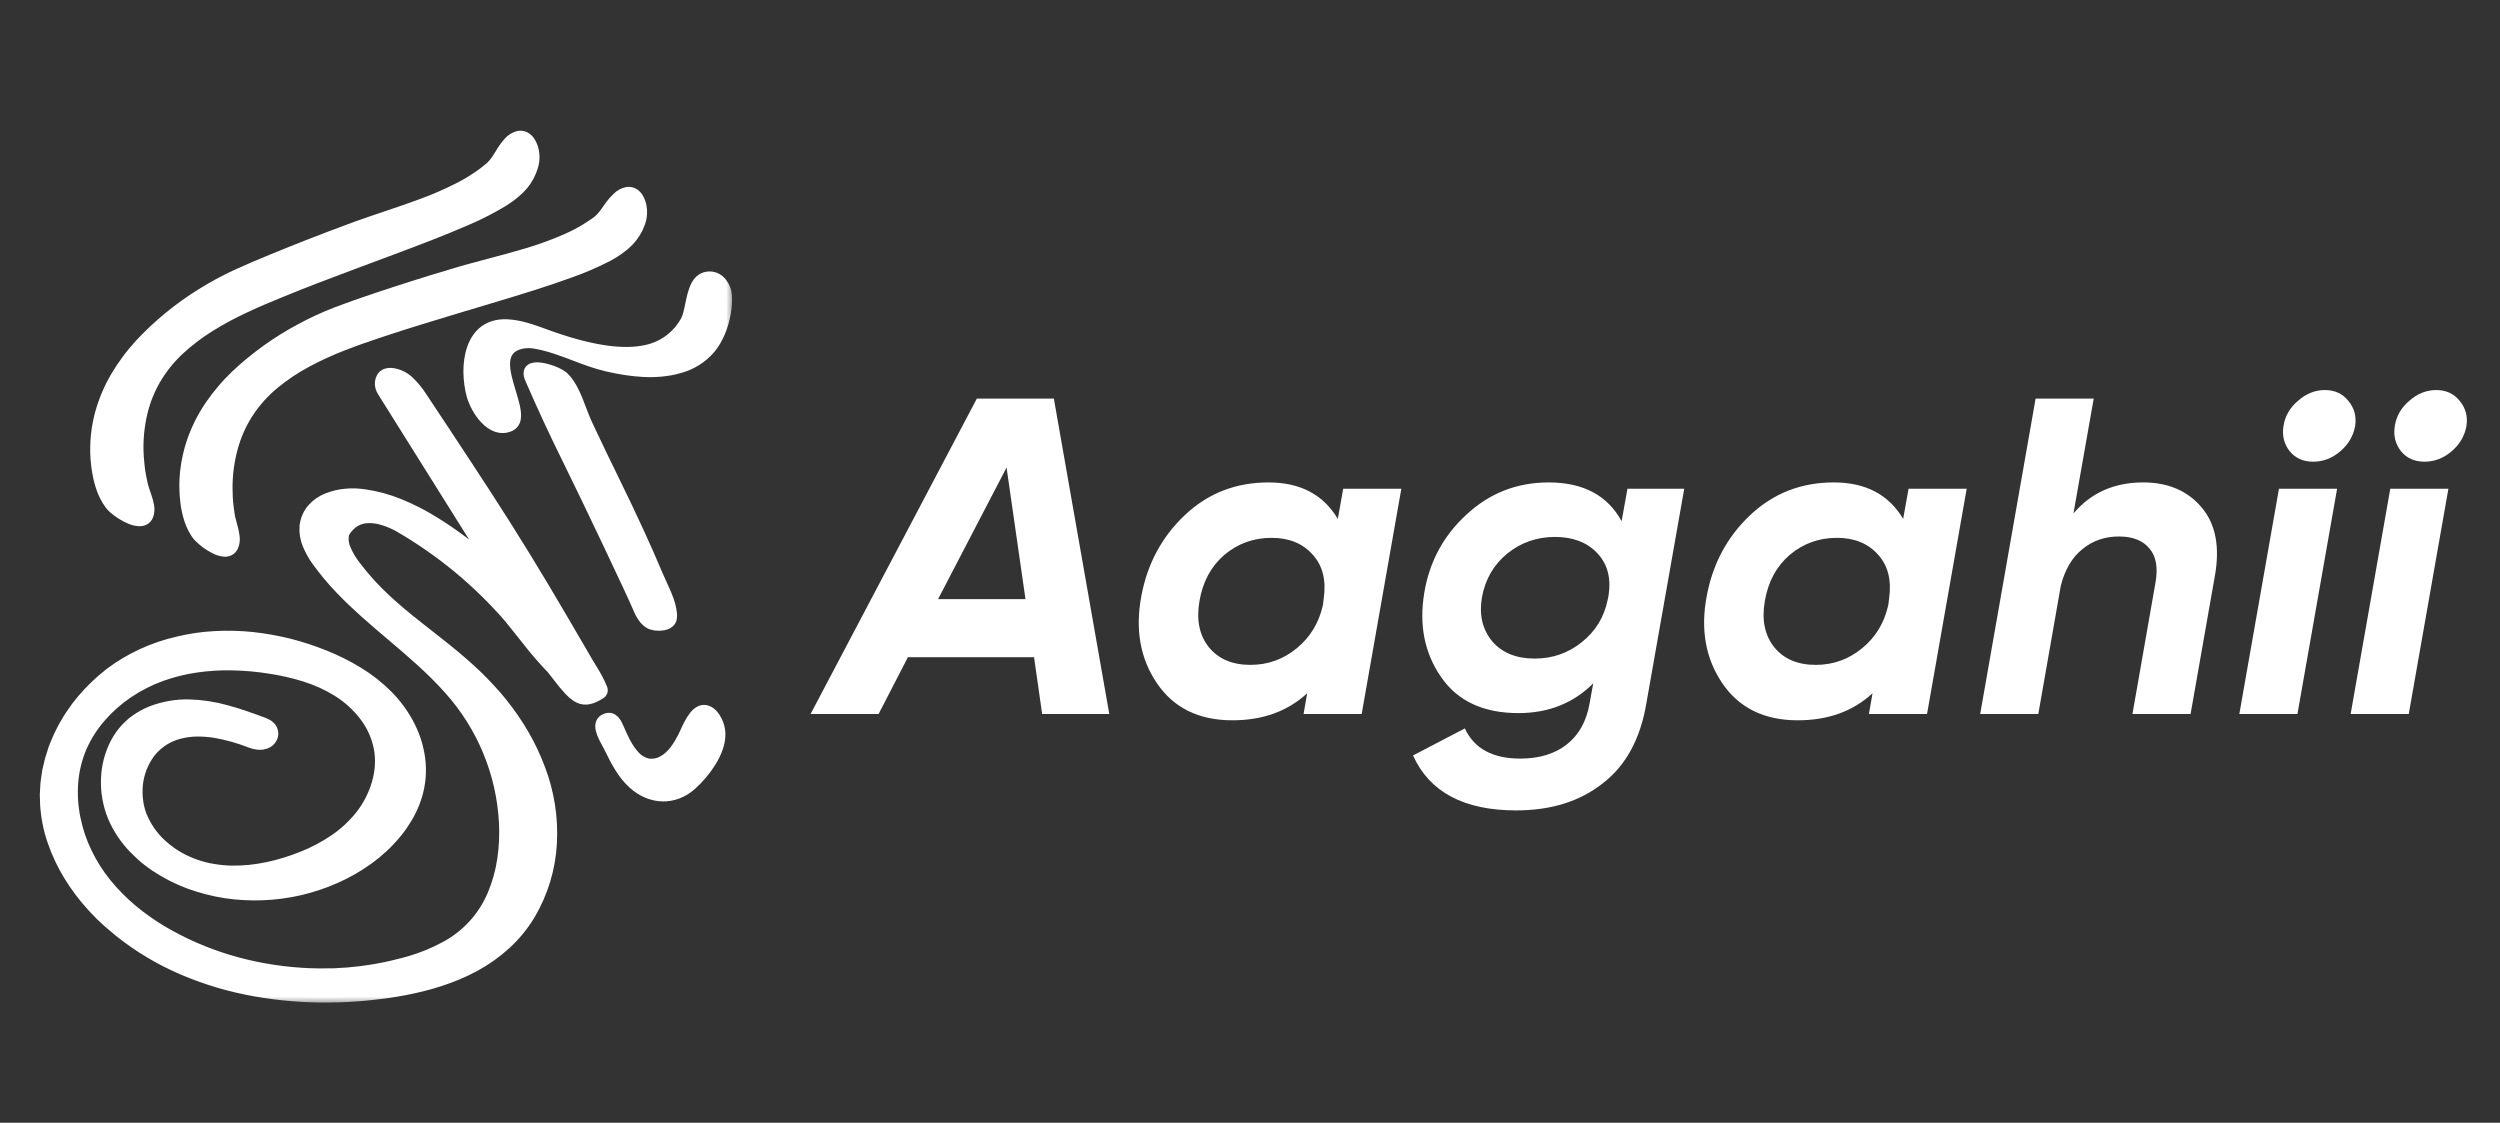
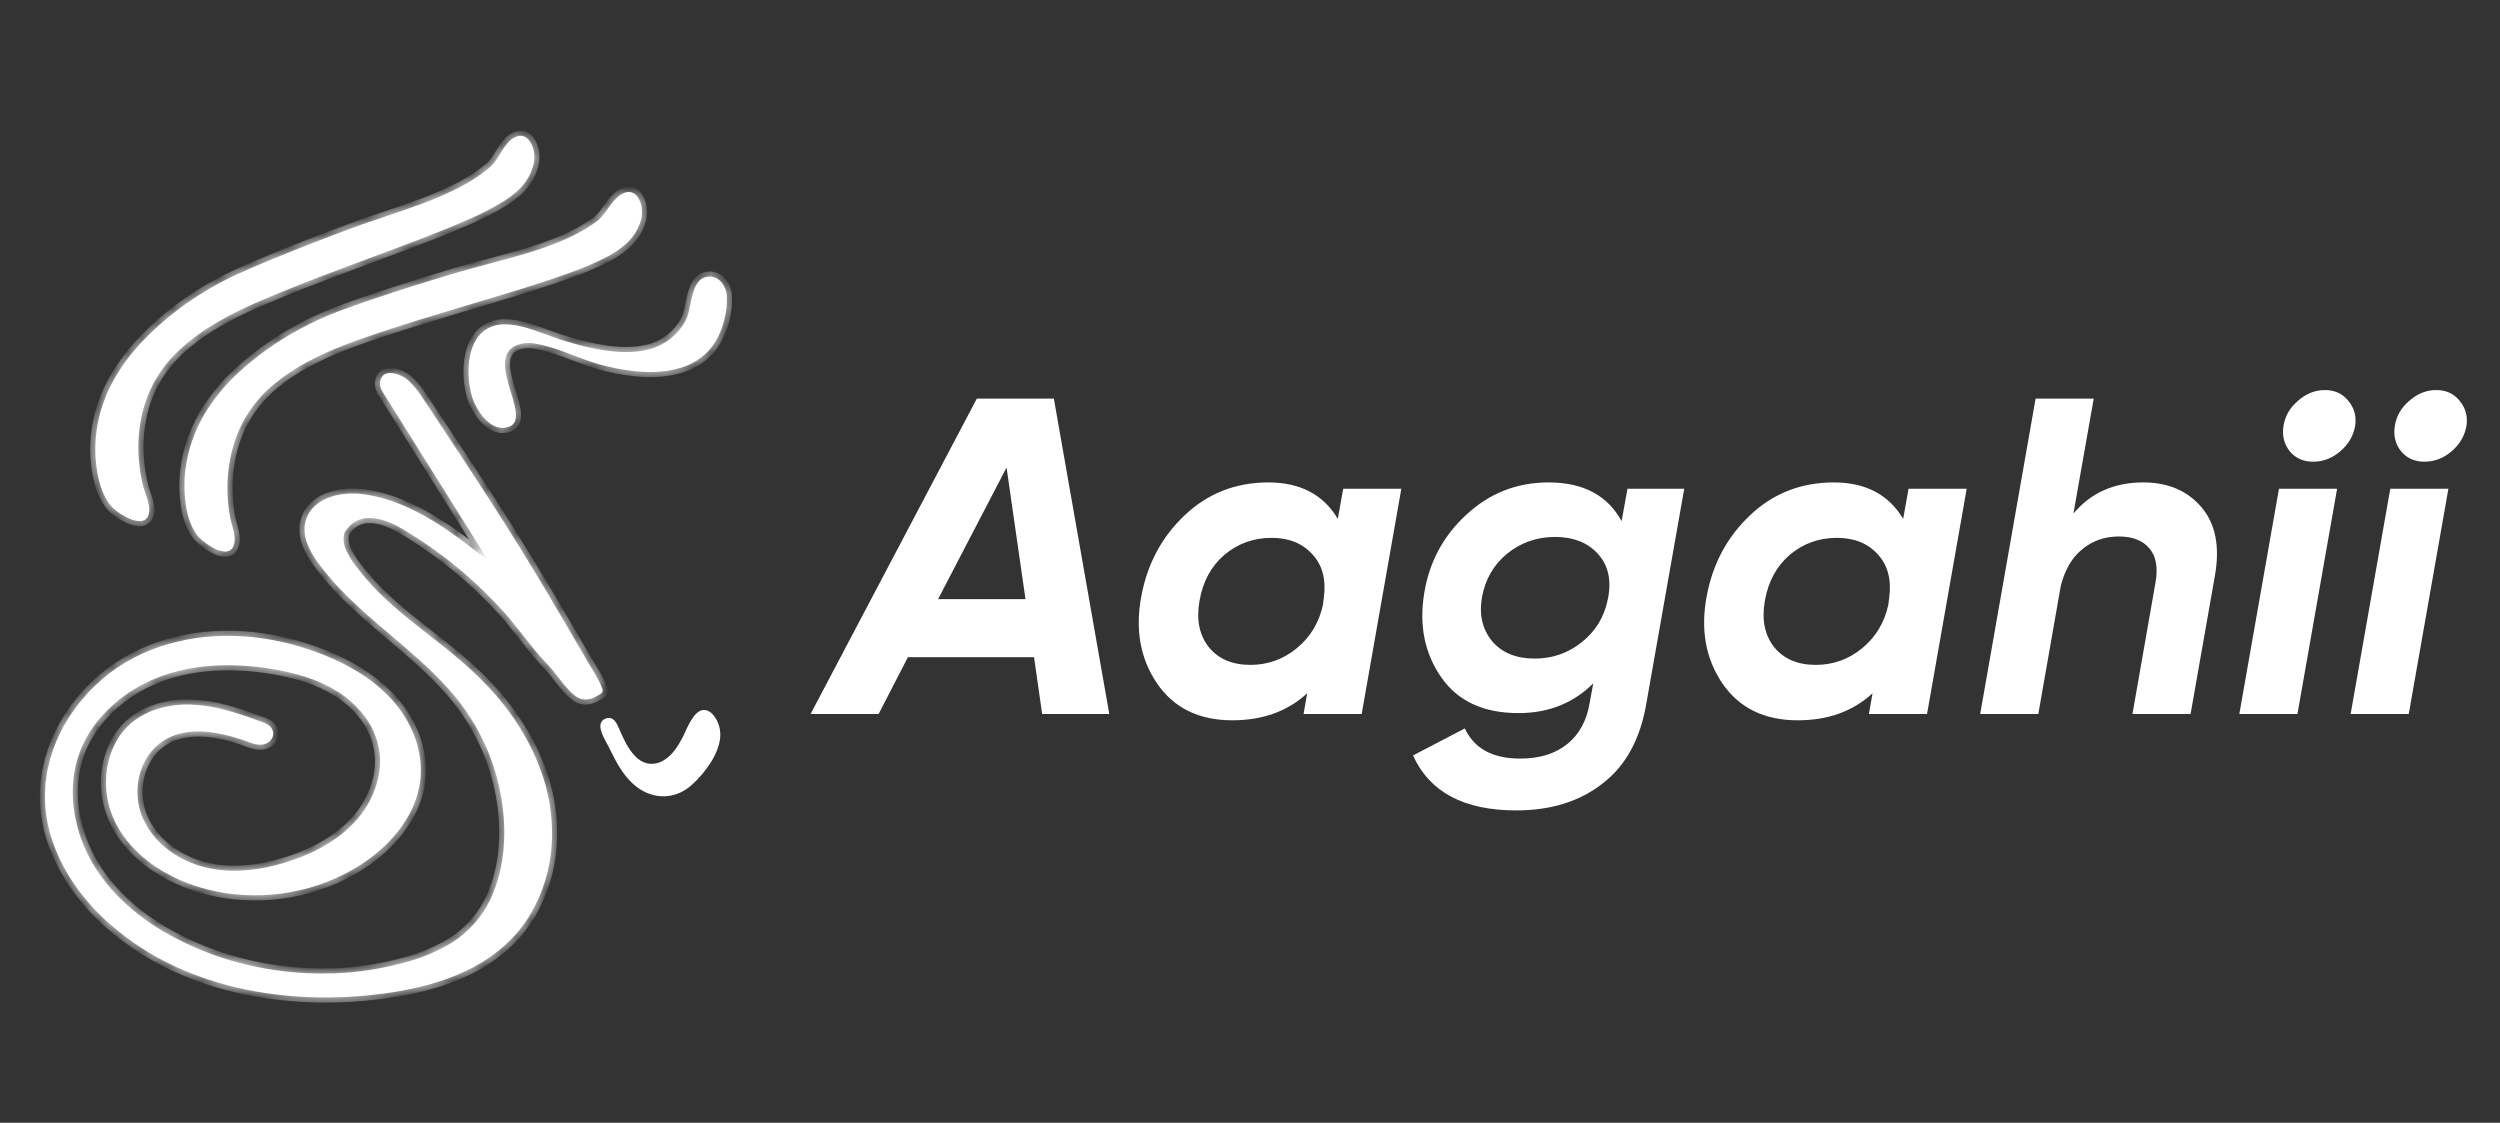
<svg xmlns="http://www.w3.org/2000/svg" width="167" height="75" viewBox="0 0 167 75" fill="none">
  <rect x="0" y="0" width="167" height="75" fill="#333333" stroke="none" />
  <path d="M74.1 47.695H69.616L69.074 43.903H60.647L58.691 47.695H54.147L65.252 26.628H70.398L74.1 47.695ZM67.238 31.233L62.664 40.02H68.502L67.238 31.233ZM89.365 34.663L89.726 32.647H93.609L90.96 47.695H87.078L87.319 46.31C86.014 47.514 84.349 48.116 82.323 48.116C80.076 48.116 78.39 47.283 77.267 45.618C76.163 43.973 75.822 42.037 76.243 39.81C76.645 37.663 77.608 35.867 79.133 34.423C80.678 32.958 82.543 32.226 84.73 32.226C86.857 32.226 88.402 33.038 89.365 34.663ZM83.527 44.414C84.69 44.414 85.724 44.043 86.626 43.301C87.529 42.559 88.111 41.596 88.372 40.412L88.432 39.93C88.593 38.726 88.342 37.763 87.68 37.041C87.018 36.299 86.105 35.928 84.941 35.928C83.737 35.928 82.684 36.309 81.781 37.071C80.898 37.834 80.347 38.857 80.126 40.141C79.905 41.405 80.116 42.438 80.758 43.241C81.4 44.023 82.323 44.414 83.527 44.414ZM108.324 34.814L108.715 32.647H112.507L109.979 46.972C109.578 49.36 108.605 51.146 107.06 52.33C105.535 53.533 103.609 54.135 101.281 54.135C97.79 54.135 95.493 52.911 94.39 50.464L97.851 48.658C98.473 50.002 99.707 50.674 101.552 50.674C102.836 50.674 103.88 50.353 104.682 49.711C105.485 49.069 105.986 48.156 106.187 46.972L106.428 45.648C105.104 46.972 103.438 47.635 101.432 47.635C99.105 47.635 97.389 46.842 96.286 45.257C95.162 43.652 94.781 41.766 95.142 39.599C95.483 37.533 96.416 35.797 97.941 34.393C99.486 32.948 101.322 32.226 103.448 32.226C105.756 32.226 107.381 33.089 108.324 34.814ZM102.515 43.993C103.699 43.993 104.742 43.632 105.645 42.91C106.568 42.187 107.15 41.244 107.391 40.081L107.451 39.78C107.632 38.616 107.381 37.673 106.699 36.951C106.016 36.228 105.074 35.867 103.87 35.867C102.666 35.867 101.602 36.239 100.68 36.981C99.777 37.723 99.215 38.696 98.994 39.9C98.794 41.064 99.024 42.047 99.686 42.849C100.349 43.612 101.292 43.993 102.515 43.993ZM127.131 34.663L127.492 32.647H131.375L128.726 47.695H124.844L125.085 46.31C123.781 47.514 122.115 48.116 120.089 48.116C117.842 48.116 116.157 47.283 115.033 45.618C113.929 43.973 113.588 42.037 114.01 39.81C114.411 37.663 115.374 35.867 116.899 34.423C118.444 32.958 120.31 32.226 122.497 32.226C124.623 32.226 126.168 33.038 127.131 34.663ZM121.293 44.414C122.457 44.414 123.49 44.043 124.393 43.301C125.296 42.559 125.877 41.596 126.138 40.412L126.198 39.93C126.359 38.726 126.108 37.763 125.446 37.041C124.784 36.299 123.871 35.928 122.707 35.928C121.503 35.928 120.45 36.309 119.547 37.071C118.664 37.834 118.113 38.857 117.892 40.141C117.671 41.405 117.882 42.438 118.524 43.241C119.166 44.023 120.089 44.414 121.293 44.414ZM143.171 32.226C144.836 32.226 146.14 32.788 147.083 33.911C148.006 35.015 148.297 36.529 147.956 38.456L146.331 47.695H142.448L143.983 38.937C144.164 37.934 144.034 37.172 143.592 36.65C143.151 36.108 142.469 35.837 141.546 35.837C140.603 35.837 139.79 36.118 139.108 36.68C138.426 37.222 137.944 38.034 137.663 39.118L136.159 47.695H132.276L135.978 26.628H139.86L138.506 34.302C139.67 32.918 141.225 32.226 143.171 32.226ZM152.536 28.464C152.637 27.802 152.958 27.24 153.499 26.779C154.041 26.297 154.643 26.056 155.305 26.056C155.967 26.056 156.489 26.297 156.87 26.779C157.271 27.26 157.422 27.822 157.322 28.464C157.201 29.126 156.87 29.688 156.328 30.149C155.787 30.611 155.185 30.841 154.523 30.841C153.861 30.841 153.339 30.611 152.958 30.149C152.576 29.668 152.436 29.106 152.536 28.464ZM153.469 47.695H149.587L152.235 32.647H156.118L153.469 47.695ZM159.972 28.464C160.072 27.802 160.393 27.24 160.935 26.779C161.477 26.297 162.079 26.056 162.741 26.056C163.403 26.056 163.925 26.297 164.306 26.779C164.707 27.26 164.858 27.822 164.757 28.464C164.637 29.126 164.306 29.688 163.764 30.149C163.222 30.611 162.62 30.841 161.958 30.841C161.296 30.841 160.775 30.611 160.393 30.149C160.012 29.668 159.872 29.106 159.972 28.464ZM160.905 47.695H157.023L159.671 32.647H163.553L160.905 47.695Z" fill="white" />
  <mask id="path-2-outside-1_738_106" maskUnits="userSpaceOnUse" x="2" y="8.07" width="47" height="59" fill="black">
-     <rect fill="white" x="2" y="8.07" width="47" height="59" />
    <path d="M26.26 16.657C24.596 17.274 22.936 17.897 21.282 18.525C20.456 18.842 19.632 19.168 18.812 19.503C17.991 19.837 17.176 20.178 16.381 20.554C15.579 20.923 14.8 21.34 14.05 21.805C13.301 22.265 12.601 22.799 11.958 23.399C11.316 23.998 10.77 24.691 10.337 25.455C9.908 26.224 9.603 27.056 9.436 27.921C9.264 28.787 9.207 29.672 9.267 30.553C9.278 30.718 9.295 30.883 9.312 31.048C9.318 31.103 9.324 31.158 9.329 31.213C9.351 31.433 9.392 31.651 9.432 31.867L9.498 32.193C9.503 32.216 9.508 32.24 9.513 32.264C9.53 32.349 9.548 32.433 9.572 32.514C9.612 32.655 9.66 32.794 9.708 32.932C9.733 33.003 9.757 33.074 9.781 33.145C9.857 33.356 9.915 33.572 9.955 33.791C9.999 34.014 9.979 34.245 9.898 34.457C9.853 34.564 9.777 34.654 9.68 34.718C9.582 34.777 9.469 34.809 9.355 34.81C9.13 34.808 8.907 34.76 8.702 34.669C8.29 34.496 7.91 34.256 7.576 33.961C7.491 33.886 7.413 33.804 7.345 33.714C7.278 33.626 7.215 33.533 7.156 33.438C7.04 33.248 6.94 33.05 6.856 32.843C6.692 32.431 6.573 32.001 6.503 31.562L6.449 31.233C6.438 31.163 6.431 31.092 6.424 31.021C6.42 30.982 6.416 30.942 6.412 30.903C6.385 30.702 6.378 30.5 6.371 30.298L6.369 30.238C6.348 29.349 6.456 28.462 6.688 27.604C6.927 26.743 7.277 25.917 7.73 25.147C7.956 24.762 8.203 24.391 8.471 24.035C8.735 23.676 9.023 23.334 9.321 23.002C10.536 21.698 11.92 20.561 13.434 19.621C14.188 19.148 14.972 18.722 15.78 18.348C16.59 17.977 17.401 17.634 18.227 17.296C19.869 16.621 21.524 15.975 23.19 15.358C24.056 15.027 24.936 14.731 25.814 14.436C26.619 14.166 27.422 13.896 28.213 13.599C29.041 13.294 29.85 12.942 30.636 12.543C30.767 12.48 30.893 12.408 31.02 12.336C31.085 12.3 31.149 12.263 31.215 12.227C31.345 12.156 31.469 12.076 31.593 11.996C31.654 11.957 31.714 11.918 31.776 11.88C31.943 11.776 32.1 11.659 32.258 11.541L32.312 11.501L32.566 11.298L32.695 11.196C32.735 11.162 32.772 11.127 32.81 11.091C33.048 10.861 33.226 10.57 33.411 10.267C33.458 10.191 33.505 10.114 33.554 10.037C33.677 9.839 33.819 9.654 33.977 9.483C34.147 9.293 34.368 9.155 34.614 9.086C34.758 9.055 34.909 9.07 35.044 9.129C35.169 9.19 35.278 9.28 35.362 9.391C35.508 9.593 35.608 9.824 35.654 10.069C35.703 10.307 35.711 10.551 35.679 10.792C35.67 10.852 35.658 10.913 35.643 10.972L35.598 11.141C35.563 11.257 35.525 11.362 35.482 11.471C35.302 11.907 35.034 12.301 34.695 12.629C34.365 12.946 34.002 13.226 33.611 13.465C32.844 13.929 32.045 14.339 31.22 14.692C29.586 15.406 27.924 16.035 26.26 16.657Z" />
    <path d="M12.332 32.86L12.331 32.819C12.33 32.797 12.329 32.774 12.328 32.751C12.324 32.676 12.322 32.602 12.322 32.527C12.322 32.442 12.322 32.357 12.323 32.273C12.327 32.075 12.337 31.878 12.355 31.681C12.362 31.599 12.371 31.517 12.38 31.436C12.456 30.773 12.603 30.12 12.819 29.488C13.111 28.645 13.513 27.844 14.013 27.105C14.263 26.736 14.534 26.381 14.823 26.043C15.111 25.696 15.42 25.38 15.738 25.068C17.036 23.846 18.49 22.801 20.063 21.962C20.846 21.538 21.655 21.165 22.486 20.844C23.317 20.527 24.157 20.237 24.998 19.952C26.681 19.386 28.373 18.849 30.076 18.343C30.963 18.069 31.861 17.831 32.757 17.593C33.576 17.376 34.395 17.159 35.203 16.915C36.05 16.664 36.882 16.364 37.694 16.016C37.825 15.963 37.953 15.901 38.081 15.839C38.151 15.806 38.221 15.772 38.291 15.74C38.427 15.677 38.558 15.604 38.689 15.532C38.749 15.498 38.809 15.465 38.87 15.433C39.061 15.331 39.246 15.209 39.429 15.085L39.699 14.908L39.833 14.815C39.865 14.791 39.895 14.766 39.926 14.741L39.955 14.719C40.207 14.504 40.403 14.226 40.607 13.936C40.658 13.863 40.711 13.788 40.765 13.714C40.902 13.524 41.057 13.349 41.228 13.189C41.409 13.007 41.639 12.882 41.89 12.829C42.036 12.807 42.185 12.832 42.316 12.9C42.437 12.969 42.54 13.065 42.616 13.182C42.749 13.392 42.834 13.63 42.864 13.877C42.898 14.117 42.89 14.361 42.842 14.599C42.83 14.66 42.814 14.719 42.794 14.777L42.738 14.942C42.696 15.051 42.652 15.158 42.601 15.265C42.391 15.686 42.097 16.06 41.737 16.364C41.387 16.658 41.006 16.914 40.602 17.128C39.805 17.54 38.981 17.897 38.135 18.196C36.457 18.807 34.759 19.326 33.058 19.837C31.36 20.343 29.662 20.856 27.964 21.376C27.115 21.638 26.272 21.908 25.435 22.187C24.594 22.466 23.759 22.754 22.936 23.077C22.114 23.393 21.313 23.759 20.535 24.173C19.758 24.584 19.024 25.072 18.344 25.63C17.665 26.185 17.074 26.841 16.593 27.575C16.115 28.314 15.757 29.125 15.533 29.977C15.305 30.83 15.191 31.709 15.193 32.592C15.193 32.744 15.199 32.897 15.205 33.049C15.208 33.117 15.21 33.186 15.212 33.254C15.219 33.474 15.246 33.695 15.273 33.915L15.321 34.265L15.325 34.3C15.338 34.391 15.35 34.481 15.37 34.571C15.396 34.692 15.43 34.812 15.463 34.934C15.489 35.026 15.515 35.12 15.538 35.213C15.599 35.427 15.643 35.647 15.669 35.868C15.699 36.094 15.664 36.323 15.568 36.529C15.517 36.632 15.436 36.718 15.336 36.775C15.234 36.828 15.12 36.852 15.005 36.846C14.781 36.829 14.562 36.766 14.363 36.662C13.963 36.463 13.6 36.2 13.286 35.882C13.207 35.803 13.136 35.716 13.076 35.622C13.015 35.529 12.961 35.432 12.906 35.335C12.803 35.137 12.716 34.932 12.645 34.721C12.508 34.3 12.418 33.866 12.377 33.425L12.344 33.094C12.337 33.013 12.335 32.937 12.332 32.86Z" />
    <path d="M39.236 28.339C39.868 29.686 40.513 31.028 41.17 32.364C42.177 34.423 43.204 36.633 43.921 38.36C43.992 38.531 44.082 38.725 44.178 38.931C44.519 39.668 44.939 40.574 44.88 41.263C44.828 41.873 43.793 41.883 43.393 41.664C43.037 41.468 42.783 41.054 42.538 40.442C42.284 39.813 39.253 33.409 37.833 30.542C36.979 28.818 36.178 27.078 35.411 25.315C34.813 23.943 37.207 24.731 37.67 25.185C38.213 25.716 38.535 26.565 38.837 27.361C38.968 27.707 39.096 28.043 39.236 28.339Z" />
    <path d="M48.477 20.924C48.547 20.532 48.572 20.134 48.551 19.736C48.518 19.139 48.076 18.483 47.426 18.473C46.503 18.459 46.297 19.455 46.11 20.355C46.023 20.776 45.94 21.176 45.79 21.442C45.308 22.322 44.504 22.982 43.547 23.282C41.986 23.766 39.788 23.505 36.855 22.48C36.699 22.425 36.541 22.367 36.382 22.309L36.382 22.309C35.57 22.014 34.72 21.704 33.87 21.669C31.291 21.554 30.994 24.517 31.506 26.402C31.767 27.366 32.814 29.012 34.053 28.486C34.166 28.436 34.263 28.357 34.334 28.256C34.405 28.155 34.447 28.037 34.456 27.914C34.513 27.479 34.326 26.86 34.127 26.204C33.713 24.836 33.251 23.308 34.858 22.956C35.185 22.895 35.52 22.901 35.844 22.973C36.711 23.13 37.539 23.445 38.368 23.759C39.087 24.032 39.807 24.306 40.556 24.478C42.126 24.836 43.839 25.051 45.411 24.585C46.211 24.368 46.927 23.914 47.464 23.282C47.981 22.657 48.328 21.787 48.477 20.924Z" />
    <path d="M40.661 49.891L40.741 50.052C41.153 50.889 41.584 51.724 42.29 52.364C43.458 53.423 45.031 53.494 46.209 52.434C46.708 51.984 47.142 51.467 47.499 50.898C47.87 50.301 48.139 49.63 48.116 48.988C48.104 48.693 48.029 48.404 47.895 48.141C47.758 47.865 47.554 47.598 47.286 47.482C46.557 47.169 46.068 48.243 45.763 48.913C45.705 49.039 45.654 49.151 45.61 49.236C45.294 49.839 44.917 50.457 44.307 50.805C43.988 50.996 43.61 51.065 43.243 50.998C42.917 50.917 42.623 50.737 42.401 50.484C41.935 49.989 41.642 49.333 41.374 48.715L41.362 48.688C41.202 48.319 40.98 47.807 40.468 47.997C39.767 48.258 40.246 49.129 40.538 49.66C40.586 49.748 40.629 49.827 40.661 49.891Z" />
    <path fill-rule="evenodd" clip-rule="evenodd" d="M32.568 37.366L25.735 26.462L25.566 26.191C25.5 26.096 25.45 25.991 25.416 25.88C25.381 25.764 25.37 25.643 25.385 25.523C25.4 25.403 25.44 25.288 25.503 25.185C25.575 25.076 25.681 24.994 25.805 24.954C25.921 24.919 26.042 24.906 26.162 24.917C26.61 24.971 27.028 25.172 27.351 25.488C27.663 25.79 27.939 26.127 28.173 26.492L29.582 28.616L29.742 28.859C31.561 31.614 33.382 34.372 35.102 37.183C35.989 38.631 36.861 40.09 37.717 41.561L39.001 43.76C39.138 44.009 39.286 44.252 39.436 44.496C39.731 44.978 40.029 45.462 40.237 46C40.265 46.071 40.265 46.151 40.237 46.221C40.208 46.289 40.155 46.345 40.089 46.378C40 46.428 39.908 46.477 39.814 46.526C39.621 46.634 39.408 46.702 39.188 46.726C39.071 46.734 38.954 46.723 38.841 46.693C38.73 46.66 38.625 46.613 38.527 46.553C38.345 46.431 38.178 46.29 38.029 46.13C37.746 45.822 37.478 45.498 37.228 45.162C37.201 45.127 37.173 45.09 37.145 45.054C37.048 44.927 36.951 44.8 36.854 44.686C36.832 44.66 36.814 44.641 36.792 44.619C36.782 44.609 36.772 44.598 36.76 44.586L36.652 44.47C36.578 44.395 36.507 44.319 36.435 44.238C35.868 43.625 35.35 42.974 34.846 42.328C34.822 42.297 34.797 42.267 34.773 42.236C34.544 41.945 34.316 41.656 34.083 41.373C33.825 41.06 33.556 40.762 33.272 40.464C32.162 39.276 30.953 38.184 29.658 37.2C29.013 36.718 28.353 36.25 27.659 35.813C27.535 35.733 27.408 35.655 27.283 35.578C27.235 35.549 27.188 35.52 27.141 35.491C26.971 35.386 26.794 35.28 26.624 35.186C26.287 34.999 25.931 34.848 25.561 34.738C25.211 34.629 24.843 34.585 24.477 34.61C24.134 34.636 23.806 34.762 23.534 34.973C23.397 35.082 23.275 35.209 23.17 35.35C23.119 35.411 23.075 35.477 23.037 35.548C23.023 35.581 23.009 35.615 22.994 35.648C22.985 35.669 22.98 35.692 22.975 35.715C22.972 35.729 22.969 35.743 22.965 35.756C22.917 36.093 22.971 36.438 23.123 36.743C23.279 37.095 23.476 37.427 23.709 37.733C23.782 37.829 23.858 37.925 23.933 38.02C23.983 38.083 24.032 38.145 24.081 38.208C24.104 38.236 24.127 38.264 24.149 38.293C24.189 38.343 24.229 38.393 24.27 38.44L24.469 38.671C24.518 38.725 24.565 38.78 24.612 38.835C24.697 38.933 24.781 39.031 24.872 39.123L25.292 39.559C25.332 39.597 25.371 39.635 25.41 39.673C25.661 39.917 25.913 40.161 26.178 40.391C26.96 41.094 27.795 41.746 28.635 42.402C29.093 42.759 29.552 43.118 30.005 43.487C30.648 44.011 31.279 44.556 31.883 45.133C31.941 45.191 31.999 45.249 32.057 45.307C32.295 45.544 32.533 45.781 32.756 46.034C32.791 46.072 32.827 46.111 32.862 46.149C32.969 46.264 33.075 46.379 33.175 46.497L33.201 46.528C33.326 46.676 33.455 46.827 33.576 46.981C34.1 47.636 34.575 48.329 34.998 49.054C35.42 49.782 35.781 50.544 36.076 51.333C36.684 52.916 36.952 54.61 36.862 56.304C36.774 58.007 36.272 59.662 35.4 61.128C34.958 61.859 34.412 62.522 33.779 63.096C33.152 63.668 32.457 64.161 31.711 64.564C30.221 65.368 28.594 65.849 26.958 66.157C26.549 66.234 26.137 66.301 25.724 66.357C25.449 66.394 25.172 66.424 24.896 66.454C24.759 66.469 24.622 66.484 24.485 66.499C24.207 66.531 23.927 66.548 23.647 66.565C23.512 66.573 23.376 66.581 23.241 66.591C22.965 66.611 22.687 66.616 22.41 66.62C22.271 66.623 22.133 66.625 21.994 66.629C20.328 66.647 18.664 66.51 17.024 66.218C15.379 65.928 13.772 65.452 12.235 64.799C10.693 64.144 9.248 63.281 7.941 62.233L7.462 61.827C7.435 61.804 7.408 61.782 7.381 61.759C7.248 61.647 7.115 61.535 6.991 61.411L6.759 61.196L6.538 60.972C6.389 60.825 6.247 60.669 6.106 60.514C5.541 59.893 5.036 59.219 4.598 58.503C4.155 57.784 3.793 57.018 3.517 56.219C3.237 55.417 3.07 54.58 3.019 53.731L3 53.093C3.005 52.953 3.013 52.812 3.022 52.672C3.026 52.6 3.031 52.529 3.035 52.457L3.045 52.298C3.045 52.263 3.051 52.227 3.058 52.192C3.061 52.175 3.064 52.158 3.066 52.141L3.159 51.511L3.304 50.892L3.34 50.738L3.389 50.586L3.579 49.982L3.818 49.395C3.857 49.296 3.901 49.2 3.95 49.106L4.092 48.823C4.111 48.785 4.13 48.747 4.149 48.709C4.177 48.653 4.205 48.596 4.235 48.54L4.397 48.268C4.428 48.218 4.458 48.166 4.488 48.115C4.564 47.984 4.641 47.853 4.731 47.731C4.797 47.641 4.86 47.548 4.924 47.456C4.979 47.374 5.035 47.293 5.093 47.212L5.489 46.719C6.035 46.076 6.645 45.491 7.31 44.972C7.986 44.462 8.714 44.026 9.483 43.671C10.247 43.32 11.046 43.048 11.866 42.861C12.679 42.663 13.509 42.541 14.345 42.497C15.181 42.452 16.02 42.472 16.853 42.557C17.685 42.648 18.511 42.794 19.323 42.996C20.133 43.204 20.927 43.465 21.702 43.776C22.48 44.089 23.231 44.465 23.946 44.902C24.665 45.342 25.328 45.866 25.922 46.463C26.52 47.07 27.019 47.766 27.401 48.528C27.786 49.293 28.022 50.126 28.095 50.98C28.163 51.839 28.041 52.703 27.739 53.51C27.732 53.529 27.725 53.548 27.718 53.567C27.707 53.599 27.697 53.631 27.684 53.662L27.62 53.809C27.605 53.844 27.59 53.879 27.575 53.914C27.547 53.977 27.52 54.04 27.49 54.101C27.474 54.131 27.459 54.161 27.443 54.192C27.362 54.352 27.281 54.512 27.186 54.663C27.105 54.795 27.02 54.924 26.934 55.053C26.903 55.101 26.871 55.15 26.839 55.198C26.796 55.258 26.752 55.317 26.707 55.376C26.687 55.401 26.668 55.427 26.648 55.453L26.552 55.579L26.45 55.701C25.369 57.008 23.948 57.989 22.418 58.669C20.881 59.352 19.228 59.735 17.547 59.797C16.712 59.829 15.875 59.784 15.048 59.661C14.219 59.53 13.405 59.319 12.617 59.029C11.827 58.736 11.075 58.351 10.376 57.882C10.219 57.78 10.07 57.668 9.923 57.557C9.902 57.542 9.882 57.526 9.862 57.511C9.695 57.386 9.532 57.247 9.378 57.101C9.224 56.956 9.072 56.81 8.922 56.659C8.888 56.623 8.855 56.587 8.822 56.55C8.785 56.509 8.747 56.467 8.71 56.428C8.639 56.353 8.571 56.267 8.506 56.183C8.238 55.852 8.002 55.496 7.802 55.121C7.597 54.745 7.434 54.347 7.317 53.935C7.2 53.523 7.126 53.101 7.095 52.674C7.068 52.249 7.083 51.823 7.14 51.401C7.204 50.976 7.314 50.56 7.469 50.159C7.626 49.753 7.837 49.37 8.094 49.02C8.132 48.961 8.178 48.909 8.224 48.858C8.25 48.828 8.276 48.799 8.301 48.768L8.406 48.646C8.427 48.622 8.449 48.601 8.472 48.58C8.489 48.563 8.506 48.547 8.522 48.53C8.535 48.517 8.548 48.505 8.561 48.493C8.626 48.43 8.692 48.367 8.759 48.306C8.841 48.233 8.926 48.17 9.014 48.106C9.364 47.853 9.744 47.646 10.145 47.489C10.944 47.186 11.794 47.041 12.648 47.062C13.49 47.086 14.326 47.215 15.137 47.444C15.948 47.662 16.726 47.942 17.499 48.228C17.605 48.265 17.708 48.309 17.808 48.36C17.93 48.419 18.036 48.505 18.119 48.612C18.212 48.736 18.258 48.888 18.249 49.043C18.239 49.193 18.18 49.335 18.082 49.449C17.992 49.555 17.875 49.635 17.743 49.681C17.622 49.726 17.495 49.749 17.366 49.749C17.135 49.74 16.907 49.691 16.693 49.604C15.939 49.308 15.157 49.089 14.358 48.951C13.963 48.889 13.564 48.858 13.165 48.86C12.769 48.864 12.376 48.915 11.993 49.014C11.231 49.204 10.553 49.639 10.062 50.252C9.582 50.878 9.285 51.626 9.205 52.41C9.166 52.803 9.175 53.199 9.233 53.589C9.24 53.624 9.245 53.659 9.251 53.695C9.26 53.756 9.27 53.818 9.286 53.878L9.358 54.164L9.453 54.442C9.476 54.508 9.504 54.57 9.532 54.633C9.544 54.66 9.557 54.688 9.569 54.715C9.902 55.439 10.394 56.078 11.009 56.584C11.314 56.841 11.643 57.069 11.991 57.265C12.34 57.459 12.706 57.623 13.085 57.754C13.463 57.887 13.852 57.986 14.248 58.048C14.645 58.115 15.046 58.154 15.449 58.164C17.062 58.195 18.676 57.817 20.183 57.217C20.937 56.919 21.655 56.539 22.326 56.085C22.992 55.633 23.585 55.082 24.085 54.452C24.578 53.818 24.947 53.097 25.172 52.327C25.284 51.944 25.354 51.55 25.38 51.152C25.406 50.755 25.382 50.357 25.309 49.967C25.155 49.182 24.82 48.444 24.33 47.812C23.84 47.174 23.24 46.629 22.558 46.202C21.871 45.775 21.131 45.438 20.358 45.199C19.58 44.957 18.784 44.776 17.978 44.657C17.174 44.53 16.361 44.457 15.547 44.44C14.734 44.42 13.921 44.469 13.116 44.586C12.311 44.702 11.52 44.9 10.755 45.176C9.993 45.455 9.267 45.824 8.593 46.275C7.919 46.726 7.307 47.263 6.771 47.871C6.236 48.479 5.796 49.163 5.465 49.902C5.149 50.646 4.954 51.436 4.886 52.241C4.824 53.05 4.874 53.863 5.035 54.657C5.194 55.454 5.454 56.228 5.809 56.959C6.162 57.692 6.599 58.381 7.112 59.012C7.627 59.643 8.2 60.224 8.824 60.748C9.451 61.272 10.117 61.745 10.818 62.164C12.227 62.997 13.733 63.656 15.302 64.126C16.872 64.594 18.49 64.883 20.126 64.986C20.443 65.013 20.761 65.019 21.08 65.025C21.171 65.027 21.262 65.029 21.353 65.032C21.48 65.032 21.608 65.029 21.735 65.027C21.812 65.026 21.889 65.024 21.966 65.023H22.273C22.341 65.023 22.408 65.018 22.476 65.013C22.511 65.011 22.545 65.008 22.58 65.006L23.192 64.97L23.804 64.908C23.833 64.905 23.862 64.902 23.891 64.899C23.964 64.892 24.037 64.885 24.109 64.875L24.413 64.832C24.488 64.821 24.564 64.81 24.64 64.799C24.767 64.781 24.894 64.763 25.02 64.741C25.115 64.723 25.211 64.705 25.306 64.688C25.615 64.631 25.924 64.575 26.223 64.498C26.342 64.467 26.462 64.438 26.582 64.409C26.859 64.34 27.138 64.272 27.411 64.189C28.195 63.959 28.952 63.649 29.672 63.263C31.127 62.507 32.27 61.265 32.903 59.752C33.219 59.001 33.439 58.212 33.556 57.405C33.677 56.597 33.715 55.779 33.672 54.963C33.503 51.664 32.207 48.523 30 46.065C28.827 44.74 27.478 43.596 26.125 42.449C24.965 41.465 23.802 40.479 22.747 39.375C22.173 38.779 21.642 38.144 21.158 37.473C20.914 37.134 20.71 36.768 20.549 36.382C20.383 35.991 20.315 35.565 20.35 35.141L20.373 34.983C20.379 34.947 20.389 34.913 20.398 34.879C20.403 34.862 20.407 34.845 20.412 34.829L20.453 34.675C20.466 34.638 20.482 34.602 20.497 34.567C20.503 34.554 20.509 34.541 20.515 34.528C20.521 34.513 20.527 34.497 20.534 34.482C20.548 34.448 20.562 34.413 20.578 34.381L20.66 34.244C20.715 34.153 20.778 34.066 20.848 33.986C21.128 33.667 21.482 33.421 21.88 33.27C22.269 33.117 22.679 33.021 23.096 32.986C23.304 32.966 23.513 32.96 23.721 32.966C23.743 32.967 23.765 32.968 23.787 32.969C23.869 32.974 23.952 32.978 24.033 32.986L24.342 33.022C25.163 33.14 25.966 33.362 26.733 33.68C27.497 33.995 28.236 34.37 28.94 34.803C29.646 35.232 30.323 35.706 30.982 36.199L31.963 36.952C32.077 37.035 32.2 37.117 32.323 37.2C32.372 37.233 32.421 37.266 32.47 37.299C32.503 37.32 32.536 37.343 32.568 37.366ZM32.891 37.77C32.889 37.767 32.887 37.764 32.885 37.761L32.891 37.77Z" />
  </mask>
  <path d="M26.26 16.657C24.596 17.274 22.936 17.897 21.282 18.525C20.456 18.842 19.632 19.168 18.812 19.503C17.991 19.837 17.176 20.178 16.381 20.554C15.579 20.923 14.8 21.34 14.05 21.805C13.301 22.265 12.601 22.799 11.958 23.399C11.316 23.998 10.77 24.691 10.337 25.455C9.908 26.224 9.603 27.056 9.436 27.921C9.264 28.787 9.207 29.672 9.267 30.553C9.278 30.718 9.295 30.883 9.312 31.048C9.318 31.103 9.324 31.158 9.329 31.213C9.351 31.433 9.392 31.651 9.432 31.867L9.498 32.193C9.503 32.216 9.508 32.24 9.513 32.264C9.53 32.349 9.548 32.433 9.572 32.514C9.612 32.655 9.66 32.794 9.708 32.932C9.733 33.003 9.757 33.074 9.781 33.145C9.857 33.356 9.915 33.572 9.955 33.791C9.999 34.014 9.979 34.245 9.898 34.457C9.853 34.564 9.777 34.654 9.68 34.718C9.582 34.777 9.469 34.809 9.355 34.81C9.13 34.808 8.907 34.76 8.702 34.669C8.29 34.496 7.91 34.256 7.576 33.961C7.491 33.886 7.413 33.804 7.345 33.714C7.278 33.626 7.215 33.533 7.156 33.438C7.04 33.248 6.94 33.05 6.856 32.843C6.692 32.431 6.573 32.001 6.503 31.562L6.449 31.233C6.438 31.163 6.431 31.092 6.424 31.021C6.42 30.982 6.416 30.942 6.412 30.903C6.385 30.702 6.378 30.5 6.371 30.298L6.369 30.238C6.348 29.349 6.456 28.462 6.688 27.604C6.927 26.743 7.277 25.917 7.73 25.147C7.956 24.762 8.203 24.391 8.471 24.035C8.735 23.676 9.023 23.334 9.321 23.002C10.536 21.698 11.92 20.561 13.434 19.621C14.188 19.148 14.972 18.722 15.78 18.348C16.59 17.977 17.401 17.634 18.227 17.296C19.869 16.621 21.524 15.975 23.19 15.358C24.056 15.027 24.936 14.731 25.814 14.436C26.619 14.166 27.422 13.896 28.213 13.599C29.041 13.294 29.85 12.942 30.636 12.543C30.767 12.48 30.893 12.408 31.02 12.336C31.085 12.3 31.149 12.263 31.215 12.227C31.345 12.156 31.469 12.076 31.593 11.996C31.654 11.957 31.714 11.918 31.776 11.88C31.943 11.776 32.1 11.659 32.258 11.541L32.312 11.501L32.566 11.298L32.695 11.196C32.735 11.162 32.772 11.127 32.81 11.091C33.048 10.861 33.226 10.57 33.411 10.267C33.458 10.191 33.505 10.114 33.554 10.037C33.677 9.839 33.819 9.654 33.977 9.483C34.147 9.293 34.368 9.155 34.614 9.086C34.758 9.055 34.909 9.07 35.044 9.129C35.169 9.19 35.278 9.28 35.362 9.391C35.508 9.593 35.608 9.824 35.654 10.069C35.703 10.307 35.711 10.551 35.679 10.792C35.67 10.852 35.658 10.913 35.643 10.972L35.598 11.141C35.563 11.257 35.525 11.362 35.482 11.471C35.302 11.907 35.034 12.301 34.695 12.629C34.365 12.946 34.002 13.226 33.611 13.465C32.844 13.929 32.045 14.339 31.22 14.692C29.586 15.406 27.924 16.035 26.26 16.657Z" fill="white" />
  <path d="M12.332 32.86L12.331 32.819C12.33 32.797 12.329 32.774 12.328 32.751C12.324 32.676 12.322 32.602 12.322 32.527C12.322 32.442 12.322 32.357 12.323 32.273C12.327 32.075 12.337 31.878 12.355 31.681C12.362 31.599 12.371 31.517 12.38 31.436C12.456 30.773 12.603 30.12 12.819 29.488C13.111 28.645 13.513 27.844 14.013 27.105C14.263 26.736 14.534 26.381 14.823 26.043C15.111 25.696 15.42 25.38 15.738 25.068C17.036 23.846 18.49 22.801 20.063 21.962C20.846 21.538 21.655 21.165 22.486 20.844C23.317 20.527 24.157 20.237 24.998 19.952C26.681 19.386 28.373 18.849 30.076 18.343C30.963 18.069 31.861 17.831 32.757 17.593C33.576 17.376 34.395 17.159 35.203 16.915C36.05 16.664 36.882 16.364 37.694 16.016C37.825 15.963 37.953 15.901 38.081 15.839C38.151 15.806 38.221 15.772 38.291 15.74C38.427 15.677 38.558 15.604 38.689 15.532C38.749 15.498 38.809 15.465 38.87 15.433C39.061 15.331 39.246 15.209 39.429 15.085L39.699 14.908L39.833 14.815C39.865 14.791 39.895 14.766 39.926 14.741L39.955 14.719C40.207 14.504 40.403 14.226 40.607 13.936C40.658 13.863 40.711 13.788 40.765 13.714C40.902 13.524 41.057 13.349 41.228 13.189C41.409 13.007 41.639 12.882 41.89 12.829C42.036 12.807 42.185 12.832 42.316 12.9C42.437 12.969 42.54 13.065 42.616 13.182C42.749 13.392 42.834 13.63 42.864 13.877C42.898 14.117 42.89 14.361 42.842 14.599C42.83 14.66 42.814 14.719 42.794 14.777L42.738 14.942C42.696 15.051 42.652 15.158 42.601 15.265C42.391 15.686 42.097 16.06 41.737 16.364C41.387 16.658 41.006 16.914 40.602 17.128C39.805 17.54 38.981 17.897 38.135 18.196C36.457 18.807 34.759 19.326 33.058 19.837C31.36 20.343 29.662 20.856 27.964 21.376C27.115 21.638 26.272 21.908 25.435 22.187C24.594 22.466 23.759 22.754 22.936 23.077C22.114 23.393 21.313 23.759 20.535 24.173C19.758 24.584 19.024 25.072 18.344 25.63C17.665 26.185 17.074 26.841 16.593 27.575C16.115 28.314 15.757 29.125 15.533 29.977C15.305 30.83 15.191 31.709 15.193 32.592C15.193 32.744 15.199 32.897 15.205 33.049C15.208 33.117 15.21 33.186 15.212 33.254C15.219 33.474 15.246 33.695 15.273 33.915L15.321 34.265L15.325 34.3C15.338 34.391 15.35 34.481 15.37 34.571C15.396 34.692 15.43 34.812 15.463 34.934C15.489 35.026 15.515 35.12 15.538 35.213C15.599 35.427 15.643 35.647 15.669 35.868C15.699 36.094 15.664 36.323 15.568 36.529C15.517 36.632 15.436 36.718 15.336 36.775C15.234 36.828 15.12 36.852 15.005 36.846C14.781 36.829 14.562 36.766 14.363 36.662C13.963 36.463 13.6 36.2 13.286 35.882C13.207 35.803 13.136 35.716 13.076 35.622C13.015 35.529 12.961 35.432 12.906 35.335C12.803 35.137 12.716 34.932 12.645 34.721C12.508 34.3 12.418 33.866 12.377 33.425L12.344 33.094C12.337 33.013 12.335 32.937 12.332 32.86Z" fill="white" />
-   <path d="M39.236 28.339C39.868 29.686 40.513 31.028 41.17 32.364C42.177 34.423 43.204 36.633 43.921 38.36C43.992 38.531 44.082 38.725 44.178 38.931C44.519 39.668 44.939 40.574 44.88 41.263C44.828 41.873 43.793 41.883 43.393 41.664C43.037 41.468 42.783 41.054 42.538 40.442C42.284 39.813 39.253 33.409 37.833 30.542C36.979 28.818 36.178 27.078 35.411 25.315C34.813 23.943 37.207 24.731 37.67 25.185C38.213 25.716 38.535 26.565 38.837 27.361C38.968 27.707 39.096 28.043 39.236 28.339Z" fill="white" />
  <path d="M48.477 20.924C48.547 20.532 48.572 20.134 48.551 19.736C48.518 19.139 48.076 18.483 47.426 18.473C46.503 18.459 46.297 19.455 46.11 20.355C46.023 20.776 45.94 21.176 45.79 21.442C45.308 22.322 44.504 22.982 43.547 23.282C41.986 23.766 39.788 23.505 36.855 22.48C36.699 22.425 36.541 22.367 36.382 22.309L36.382 22.309C35.57 22.014 34.72 21.704 33.87 21.669C31.291 21.554 30.994 24.517 31.506 26.402C31.767 27.366 32.814 29.012 34.053 28.486C34.166 28.436 34.263 28.357 34.334 28.256C34.405 28.155 34.447 28.037 34.456 27.914C34.513 27.479 34.326 26.86 34.127 26.204C33.713 24.836 33.251 23.308 34.858 22.956C35.185 22.895 35.52 22.901 35.844 22.973C36.711 23.13 37.539 23.445 38.368 23.759C39.087 24.032 39.807 24.306 40.556 24.478C42.126 24.836 43.839 25.051 45.411 24.585C46.211 24.368 46.927 23.914 47.464 23.282C47.981 22.657 48.328 21.787 48.477 20.924Z" fill="white" />
  <path d="M40.661 49.891L40.741 50.052C41.153 50.889 41.584 51.724 42.29 52.364C43.458 53.423 45.031 53.494 46.209 52.434C46.708 51.984 47.142 51.467 47.499 50.898C47.87 50.301 48.139 49.63 48.116 48.988C48.104 48.693 48.029 48.404 47.895 48.141C47.758 47.865 47.554 47.598 47.286 47.482C46.557 47.169 46.068 48.243 45.763 48.913C45.705 49.039 45.654 49.151 45.61 49.236C45.294 49.839 44.917 50.457 44.307 50.805C43.988 50.996 43.61 51.065 43.243 50.998C42.917 50.917 42.623 50.737 42.401 50.484C41.935 49.989 41.642 49.333 41.374 48.715L41.362 48.688C41.202 48.319 40.98 47.807 40.468 47.997C39.767 48.258 40.246 49.129 40.538 49.66C40.586 49.748 40.629 49.827 40.661 49.891Z" fill="white" />
  <path fill-rule="evenodd" clip-rule="evenodd" d="M32.568 37.366L25.735 26.462L25.566 26.191C25.5 26.096 25.45 25.991 25.416 25.88C25.381 25.764 25.37 25.643 25.385 25.523C25.4 25.403 25.44 25.288 25.503 25.185C25.575 25.076 25.681 24.994 25.805 24.954C25.921 24.919 26.042 24.906 26.162 24.917C26.61 24.971 27.028 25.172 27.351 25.488C27.663 25.79 27.939 26.127 28.173 26.492L29.582 28.616L29.742 28.859C31.561 31.614 33.382 34.372 35.102 37.183C35.989 38.631 36.861 40.09 37.717 41.561L39.001 43.76C39.138 44.009 39.286 44.252 39.436 44.496C39.731 44.978 40.029 45.462 40.237 46C40.265 46.071 40.265 46.151 40.237 46.221C40.208 46.289 40.155 46.345 40.089 46.378C40 46.428 39.908 46.477 39.814 46.526C39.621 46.634 39.408 46.702 39.188 46.726C39.071 46.734 38.954 46.723 38.841 46.693C38.73 46.66 38.625 46.613 38.527 46.553C38.345 46.431 38.178 46.29 38.029 46.13C37.746 45.822 37.478 45.498 37.228 45.162C37.201 45.127 37.173 45.09 37.145 45.054C37.048 44.927 36.951 44.8 36.854 44.686C36.832 44.66 36.814 44.641 36.792 44.619C36.782 44.609 36.772 44.598 36.76 44.586L36.652 44.47C36.578 44.395 36.507 44.319 36.435 44.238C35.868 43.625 35.35 42.974 34.846 42.328C34.822 42.297 34.797 42.267 34.773 42.236C34.544 41.945 34.316 41.656 34.083 41.373C33.825 41.06 33.556 40.762 33.272 40.464C32.162 39.276 30.953 38.184 29.658 37.2C29.013 36.718 28.353 36.25 27.659 35.813C27.535 35.733 27.408 35.655 27.283 35.578C27.235 35.549 27.188 35.52 27.141 35.491C26.971 35.386 26.794 35.28 26.624 35.186C26.287 34.999 25.931 34.848 25.561 34.738C25.211 34.629 24.843 34.585 24.477 34.61C24.134 34.636 23.806 34.762 23.534 34.973C23.397 35.082 23.275 35.209 23.17 35.35C23.119 35.411 23.075 35.477 23.037 35.548C23.023 35.581 23.009 35.615 22.994 35.648C22.985 35.669 22.98 35.692 22.975 35.715C22.972 35.729 22.969 35.743 22.965 35.756C22.917 36.093 22.971 36.438 23.123 36.743C23.279 37.095 23.476 37.427 23.709 37.733C23.782 37.829 23.858 37.925 23.933 38.02C23.983 38.083 24.032 38.145 24.081 38.208C24.104 38.236 24.127 38.264 24.149 38.293C24.189 38.343 24.229 38.393 24.27 38.44L24.469 38.671C24.518 38.725 24.565 38.78 24.612 38.835C24.697 38.933 24.781 39.031 24.872 39.123L25.292 39.559C25.332 39.597 25.371 39.635 25.41 39.673C25.661 39.917 25.913 40.161 26.178 40.391C26.96 41.094 27.795 41.746 28.635 42.402C29.093 42.759 29.552 43.118 30.005 43.487C30.648 44.011 31.279 44.556 31.883 45.133C31.941 45.191 31.999 45.249 32.057 45.307C32.295 45.544 32.533 45.781 32.756 46.034C32.791 46.072 32.827 46.111 32.862 46.149C32.969 46.264 33.075 46.379 33.175 46.497L33.201 46.528C33.326 46.676 33.455 46.827 33.576 46.981C34.1 47.636 34.575 48.329 34.998 49.054C35.42 49.782 35.781 50.544 36.076 51.333C36.684 52.916 36.952 54.61 36.862 56.304C36.774 58.007 36.272 59.662 35.4 61.128C34.958 61.859 34.412 62.522 33.779 63.096C33.152 63.668 32.457 64.161 31.711 64.564C30.221 65.368 28.594 65.849 26.958 66.157C26.549 66.234 26.137 66.301 25.724 66.357C25.449 66.394 25.172 66.424 24.896 66.454C24.759 66.469 24.622 66.484 24.485 66.499C24.207 66.531 23.927 66.548 23.647 66.565C23.512 66.573 23.376 66.581 23.241 66.591C22.965 66.611 22.687 66.616 22.41 66.62C22.271 66.623 22.133 66.625 21.994 66.629C20.328 66.647 18.664 66.51 17.024 66.218C15.379 65.928 13.772 65.452 12.235 64.799C10.693 64.144 9.248 63.281 7.941 62.233L7.462 61.827C7.435 61.804 7.408 61.782 7.381 61.759C7.248 61.647 7.115 61.535 6.991 61.411L6.759 61.196L6.538 60.972C6.389 60.825 6.247 60.669 6.106 60.514C5.541 59.893 5.036 59.219 4.598 58.503C4.155 57.784 3.793 57.018 3.517 56.219C3.237 55.417 3.07 54.58 3.019 53.731L3 53.093C3.005 52.953 3.013 52.812 3.022 52.672C3.026 52.6 3.031 52.529 3.035 52.457L3.045 52.298C3.045 52.263 3.051 52.227 3.058 52.192C3.061 52.175 3.064 52.158 3.066 52.141L3.159 51.511L3.304 50.892L3.34 50.738L3.389 50.586L3.579 49.982L3.818 49.395C3.857 49.296 3.901 49.2 3.95 49.106L4.092 48.823C4.111 48.785 4.13 48.747 4.149 48.709C4.177 48.653 4.205 48.596 4.235 48.54L4.397 48.268C4.428 48.218 4.458 48.166 4.488 48.115C4.564 47.984 4.641 47.853 4.731 47.731C4.797 47.641 4.86 47.548 4.924 47.456C4.979 47.374 5.035 47.293 5.093 47.212L5.489 46.719C6.035 46.076 6.645 45.491 7.31 44.972C7.986 44.462 8.714 44.026 9.483 43.671C10.247 43.32 11.046 43.048 11.866 42.861C12.679 42.663 13.509 42.541 14.345 42.497C15.181 42.452 16.02 42.472 16.853 42.557C17.685 42.648 18.511 42.794 19.323 42.996C20.133 43.204 20.927 43.465 21.702 43.776C22.48 44.089 23.231 44.465 23.946 44.902C24.665 45.342 25.328 45.866 25.922 46.463C26.52 47.07 27.019 47.766 27.401 48.528C27.786 49.293 28.022 50.126 28.095 50.98C28.163 51.839 28.041 52.703 27.739 53.51C27.732 53.529 27.725 53.548 27.718 53.567C27.707 53.599 27.697 53.631 27.684 53.662L27.62 53.809C27.605 53.844 27.59 53.879 27.575 53.914C27.547 53.977 27.52 54.04 27.49 54.101C27.474 54.131 27.459 54.161 27.443 54.192C27.362 54.352 27.281 54.512 27.186 54.663C27.105 54.795 27.02 54.924 26.934 55.053C26.903 55.101 26.871 55.15 26.839 55.198C26.796 55.258 26.752 55.317 26.707 55.376C26.687 55.401 26.668 55.427 26.648 55.453L26.552 55.579L26.45 55.701C25.369 57.008 23.948 57.989 22.418 58.669C20.881 59.352 19.228 59.735 17.547 59.797C16.712 59.829 15.875 59.784 15.048 59.661C14.219 59.53 13.405 59.319 12.617 59.029C11.827 58.736 11.075 58.351 10.376 57.882C10.219 57.78 10.07 57.668 9.923 57.557C9.902 57.542 9.882 57.526 9.862 57.511C9.695 57.386 9.532 57.247 9.378 57.101C9.224 56.956 9.072 56.81 8.922 56.659C8.888 56.623 8.855 56.587 8.822 56.55C8.785 56.509 8.747 56.467 8.71 56.428C8.639 56.353 8.571 56.267 8.506 56.183C8.238 55.852 8.002 55.496 7.802 55.121C7.597 54.745 7.434 54.347 7.317 53.935C7.2 53.523 7.126 53.101 7.095 52.674C7.068 52.249 7.083 51.823 7.14 51.401C7.204 50.976 7.314 50.56 7.469 50.159C7.626 49.753 7.837 49.37 8.094 49.02C8.132 48.961 8.178 48.909 8.224 48.858C8.25 48.828 8.276 48.799 8.301 48.768L8.406 48.646C8.427 48.622 8.449 48.601 8.472 48.58C8.489 48.563 8.506 48.547 8.522 48.53C8.535 48.517 8.548 48.505 8.561 48.493C8.626 48.43 8.692 48.367 8.759 48.306C8.841 48.233 8.926 48.17 9.014 48.106C9.364 47.853 9.744 47.646 10.145 47.489C10.944 47.186 11.794 47.041 12.648 47.062C13.49 47.086 14.326 47.215 15.137 47.444C15.948 47.662 16.726 47.942 17.499 48.228C17.605 48.265 17.708 48.309 17.808 48.36C17.93 48.419 18.036 48.505 18.119 48.612C18.212 48.736 18.258 48.888 18.249 49.043C18.239 49.193 18.18 49.335 18.082 49.449C17.992 49.555 17.875 49.635 17.743 49.681C17.622 49.726 17.495 49.749 17.366 49.749C17.135 49.74 16.907 49.691 16.693 49.604C15.939 49.308 15.157 49.089 14.358 48.951C13.963 48.889 13.564 48.858 13.165 48.86C12.769 48.864 12.376 48.915 11.993 49.014C11.231 49.204 10.553 49.639 10.062 50.252C9.582 50.878 9.285 51.626 9.205 52.41C9.166 52.803 9.175 53.199 9.233 53.589C9.24 53.624 9.245 53.659 9.251 53.695C9.26 53.756 9.27 53.818 9.286 53.878L9.358 54.164L9.453 54.442C9.476 54.508 9.504 54.57 9.532 54.633C9.544 54.66 9.557 54.688 9.569 54.715C9.902 55.439 10.394 56.078 11.009 56.584C11.314 56.841 11.643 57.069 11.991 57.265C12.34 57.459 12.706 57.623 13.085 57.754C13.463 57.887 13.852 57.986 14.248 58.048C14.645 58.115 15.046 58.154 15.449 58.164C17.062 58.195 18.676 57.817 20.183 57.217C20.937 56.919 21.655 56.539 22.326 56.085C22.992 55.633 23.585 55.082 24.085 54.452C24.578 53.818 24.947 53.097 25.172 52.327C25.284 51.944 25.354 51.55 25.38 51.152C25.406 50.755 25.382 50.357 25.309 49.967C25.155 49.182 24.82 48.444 24.33 47.812C23.84 47.174 23.24 46.629 22.558 46.202C21.871 45.775 21.131 45.438 20.358 45.199C19.58 44.957 18.784 44.776 17.978 44.657C17.174 44.53 16.361 44.457 15.547 44.44C14.734 44.42 13.921 44.469 13.116 44.586C12.311 44.702 11.52 44.9 10.755 45.176C9.993 45.455 9.267 45.824 8.593 46.275C7.919 46.726 7.307 47.263 6.771 47.871C6.236 48.479 5.796 49.163 5.465 49.902C5.149 50.646 4.954 51.436 4.886 52.241C4.824 53.05 4.874 53.863 5.035 54.657C5.194 55.454 5.454 56.228 5.809 56.959C6.162 57.692 6.599 58.381 7.112 59.012C7.627 59.643 8.2 60.224 8.824 60.748C9.451 61.272 10.117 61.745 10.818 62.164C12.227 62.997 13.733 63.656 15.302 64.126C16.872 64.594 18.49 64.883 20.126 64.986C20.443 65.013 20.761 65.019 21.08 65.025C21.171 65.027 21.262 65.029 21.353 65.032C21.48 65.032 21.608 65.029 21.735 65.027C21.812 65.026 21.889 65.024 21.966 65.023H22.273C22.341 65.023 22.408 65.018 22.476 65.013C22.511 65.011 22.545 65.008 22.58 65.006L23.192 64.97L23.804 64.908C23.833 64.905 23.862 64.902 23.891 64.899C23.964 64.892 24.037 64.885 24.109 64.875L24.413 64.832C24.488 64.821 24.564 64.81 24.64 64.799C24.767 64.781 24.894 64.763 25.02 64.741C25.115 64.723 25.211 64.705 25.306 64.688C25.615 64.631 25.924 64.575 26.223 64.498C26.342 64.467 26.462 64.438 26.582 64.409C26.859 64.34 27.138 64.272 27.411 64.189C28.195 63.959 28.952 63.649 29.672 63.263C31.127 62.507 32.27 61.265 32.903 59.752C33.219 59.001 33.439 58.212 33.556 57.405C33.677 56.597 33.715 55.779 33.672 54.963C33.503 51.664 32.207 48.523 30 46.065C28.827 44.74 27.478 43.596 26.125 42.449C24.965 41.465 23.802 40.479 22.747 39.375C22.173 38.779 21.642 38.144 21.158 37.473C20.914 37.134 20.71 36.768 20.549 36.382C20.383 35.991 20.315 35.565 20.35 35.141L20.373 34.983C20.379 34.947 20.389 34.913 20.398 34.879C20.403 34.862 20.407 34.845 20.412 34.829L20.453 34.675C20.466 34.638 20.482 34.602 20.497 34.567C20.503 34.554 20.509 34.541 20.515 34.528C20.521 34.513 20.527 34.497 20.534 34.482C20.548 34.448 20.562 34.413 20.578 34.381L20.66 34.244C20.715 34.153 20.778 34.066 20.848 33.986C21.128 33.667 21.482 33.421 21.88 33.27C22.269 33.117 22.679 33.021 23.096 32.986C23.304 32.966 23.513 32.96 23.721 32.966C23.743 32.967 23.765 32.968 23.787 32.969C23.869 32.974 23.952 32.978 24.033 32.986L24.342 33.022C25.163 33.14 25.966 33.362 26.733 33.68C27.497 33.995 28.236 34.37 28.94 34.803C29.646 35.232 30.323 35.706 30.982 36.199L31.963 36.952C32.077 37.035 32.2 37.117 32.323 37.2C32.372 37.233 32.421 37.266 32.47 37.299C32.503 37.32 32.536 37.343 32.568 37.366ZM32.891 37.77C32.889 37.767 32.887 37.764 32.885 37.761L32.891 37.77Z" fill="white" />
  <path d="M26.26 16.657C24.596 17.274 22.936 17.897 21.282 18.525C20.456 18.842 19.632 19.168 18.812 19.503C17.991 19.837 17.176 20.178 16.381 20.554C15.579 20.923 14.8 21.34 14.05 21.805C13.301 22.265 12.601 22.799 11.958 23.399C11.316 23.998 10.77 24.691 10.337 25.455C9.908 26.224 9.603 27.056 9.436 27.921C9.264 28.787 9.207 29.672 9.267 30.553C9.278 30.718 9.295 30.883 9.312 31.048C9.318 31.103 9.324 31.158 9.329 31.213C9.351 31.433 9.392 31.651 9.432 31.867L9.498 32.193C9.503 32.216 9.508 32.24 9.513 32.264C9.53 32.349 9.548 32.433 9.572 32.514C9.612 32.655 9.66 32.794 9.708 32.932C9.733 33.003 9.757 33.074 9.781 33.145C9.857 33.356 9.915 33.572 9.955 33.791C9.999 34.014 9.979 34.245 9.898 34.457C9.853 34.564 9.777 34.654 9.68 34.718C9.582 34.777 9.469 34.809 9.355 34.81C9.13 34.808 8.907 34.76 8.702 34.669C8.29 34.496 7.91 34.256 7.576 33.961C7.491 33.886 7.413 33.804 7.345 33.714C7.278 33.626 7.215 33.533 7.156 33.438C7.04 33.248 6.94 33.05 6.856 32.843C6.692 32.431 6.573 32.001 6.503 31.562L6.449 31.233C6.438 31.163 6.431 31.092 6.424 31.021C6.42 30.982 6.416 30.942 6.412 30.903C6.385 30.702 6.378 30.5 6.371 30.298L6.369 30.238C6.348 29.349 6.456 28.462 6.688 27.604C6.927 26.743 7.277 25.917 7.73 25.147C7.956 24.762 8.203 24.391 8.471 24.035C8.735 23.676 9.023 23.334 9.321 23.002C10.536 21.698 11.92 20.561 13.434 19.621C14.188 19.148 14.972 18.722 15.78 18.348C16.59 17.977 17.401 17.634 18.227 17.296C19.869 16.621 21.524 15.975 23.19 15.358C24.056 15.027 24.936 14.731 25.814 14.436C26.619 14.166 27.422 13.896 28.213 13.599C29.041 13.294 29.85 12.942 30.636 12.543C30.767 12.48 30.893 12.408 31.02 12.336C31.085 12.3 31.149 12.263 31.215 12.227C31.345 12.156 31.469 12.076 31.593 11.996C31.654 11.957 31.714 11.918 31.776 11.88C31.943 11.776 32.1 11.659 32.258 11.541L32.312 11.501L32.566 11.298L32.695 11.196C32.735 11.162 32.772 11.127 32.81 11.091C33.048 10.861 33.226 10.57 33.411 10.267C33.458 10.191 33.505 10.114 33.554 10.037C33.677 9.839 33.819 9.654 33.977 9.483C34.147 9.293 34.368 9.155 34.614 9.086C34.758 9.055 34.909 9.07 35.044 9.129C35.169 9.19 35.278 9.28 35.362 9.391C35.508 9.593 35.608 9.824 35.654 10.069C35.703 10.307 35.711 10.551 35.679 10.792C35.67 10.852 35.658 10.913 35.643 10.972L35.598 11.141C35.563 11.257 35.525 11.362 35.482 11.471C35.302 11.907 35.034 12.301 34.695 12.629C34.365 12.946 34.002 13.226 33.611 13.465C32.844 13.929 32.045 14.339 31.22 14.692C29.586 15.406 27.924 16.035 26.26 16.657Z" stroke="white" stroke-width="0.681" mask="url(#path-2-outside-1_738_106)" />
  <path d="M12.332 32.86L12.331 32.819C12.33 32.797 12.329 32.774 12.328 32.751C12.324 32.676 12.322 32.602 12.322 32.527C12.322 32.442 12.322 32.357 12.323 32.273C12.327 32.075 12.337 31.878 12.355 31.681C12.362 31.599 12.371 31.517 12.38 31.436C12.456 30.773 12.603 30.12 12.819 29.488C13.111 28.645 13.513 27.844 14.013 27.105C14.263 26.736 14.534 26.381 14.823 26.043C15.111 25.696 15.42 25.38 15.738 25.068C17.036 23.846 18.49 22.801 20.063 21.962C20.846 21.538 21.655 21.165 22.486 20.844C23.317 20.527 24.157 20.237 24.998 19.952C26.681 19.386 28.373 18.849 30.076 18.343C30.963 18.069 31.861 17.831 32.757 17.593C33.576 17.376 34.395 17.159 35.203 16.915C36.05 16.664 36.882 16.364 37.694 16.016C37.825 15.963 37.953 15.901 38.081 15.839C38.151 15.806 38.221 15.772 38.291 15.74C38.427 15.677 38.558 15.604 38.689 15.532C38.749 15.498 38.809 15.465 38.87 15.433C39.061 15.331 39.246 15.209 39.429 15.085L39.699 14.908L39.833 14.815C39.865 14.791 39.895 14.766 39.926 14.741L39.955 14.719C40.207 14.504 40.403 14.226 40.607 13.936C40.658 13.863 40.711 13.788 40.765 13.714C40.902 13.524 41.057 13.349 41.228 13.189C41.409 13.007 41.639 12.882 41.89 12.829C42.036 12.807 42.185 12.832 42.316 12.9C42.437 12.969 42.54 13.065 42.616 13.182C42.749 13.392 42.834 13.63 42.864 13.877C42.898 14.117 42.89 14.361 42.842 14.599C42.83 14.66 42.814 14.719 42.794 14.777L42.738 14.942C42.696 15.051 42.652 15.158 42.601 15.265C42.391 15.686 42.097 16.06 41.737 16.364C41.387 16.658 41.006 16.914 40.602 17.128C39.805 17.54 38.981 17.897 38.135 18.196C36.457 18.807 34.759 19.326 33.058 19.837C31.36 20.343 29.662 20.856 27.964 21.376C27.115 21.638 26.272 21.908 25.435 22.187C24.594 22.466 23.759 22.754 22.936 23.077C22.114 23.393 21.313 23.759 20.535 24.173C19.758 24.584 19.024 25.072 18.344 25.63C17.665 26.185 17.074 26.841 16.593 27.575C16.115 28.314 15.757 29.125 15.533 29.977C15.305 30.83 15.191 31.709 15.193 32.592C15.193 32.744 15.199 32.897 15.205 33.049C15.208 33.117 15.21 33.186 15.212 33.254C15.219 33.474 15.246 33.695 15.273 33.915L15.321 34.265L15.325 34.3C15.338 34.391 15.35 34.481 15.37 34.571C15.396 34.692 15.43 34.812 15.463 34.934C15.489 35.026 15.515 35.12 15.538 35.213C15.599 35.427 15.643 35.647 15.669 35.868C15.699 36.094 15.664 36.323 15.568 36.529C15.517 36.632 15.436 36.718 15.336 36.775C15.234 36.828 15.12 36.852 15.005 36.846C14.781 36.829 14.562 36.766 14.363 36.662C13.963 36.463 13.6 36.2 13.286 35.882C13.207 35.803 13.136 35.716 13.076 35.622C13.015 35.529 12.961 35.432 12.906 35.335C12.803 35.137 12.716 34.932 12.645 34.721C12.508 34.3 12.418 33.866 12.377 33.425L12.344 33.094C12.337 33.013 12.335 32.937 12.332 32.86Z" stroke="white" stroke-width="0.681" mask="url(#path-2-outside-1_738_106)" />
-   <path d="M39.236 28.339C39.868 29.686 40.513 31.028 41.17 32.364C42.177 34.423 43.204 36.633 43.921 38.36C43.992 38.531 44.082 38.725 44.178 38.931C44.519 39.668 44.939 40.574 44.88 41.263C44.828 41.873 43.793 41.883 43.393 41.664C43.037 41.468 42.783 41.054 42.538 40.442C42.284 39.813 39.253 33.409 37.833 30.542C36.979 28.818 36.178 27.078 35.411 25.315C34.813 23.943 37.207 24.731 37.67 25.185C38.213 25.716 38.535 26.565 38.837 27.361C38.968 27.707 39.096 28.043 39.236 28.339Z" stroke="white" stroke-width="0.681" mask="url(#path-2-outside-1_738_106)" />
  <path d="M48.477 20.924C48.547 20.532 48.572 20.134 48.551 19.736C48.518 19.139 48.076 18.483 47.426 18.473C46.503 18.459 46.297 19.455 46.11 20.355C46.023 20.776 45.94 21.176 45.79 21.442C45.308 22.322 44.504 22.982 43.547 23.282C41.986 23.766 39.788 23.505 36.855 22.48C36.699 22.425 36.541 22.367 36.382 22.309L36.382 22.309C35.57 22.014 34.72 21.704 33.87 21.669C31.291 21.554 30.994 24.517 31.506 26.402C31.767 27.366 32.814 29.012 34.053 28.486C34.166 28.436 34.263 28.357 34.334 28.256C34.405 28.155 34.447 28.037 34.456 27.914C34.513 27.479 34.326 26.86 34.127 26.204C33.713 24.836 33.251 23.308 34.858 22.956C35.185 22.895 35.52 22.901 35.844 22.973C36.711 23.13 37.539 23.445 38.368 23.759C39.087 24.032 39.807 24.306 40.556 24.478C42.126 24.836 43.839 25.051 45.411 24.585C46.211 24.368 46.927 23.914 47.464 23.282C47.981 22.657 48.328 21.787 48.477 20.924Z" stroke="white" stroke-width="0.681" mask="url(#path-2-outside-1_738_106)" />
-   <path d="M40.661 49.891L40.741 50.052C41.153 50.889 41.584 51.724 42.29 52.364C43.458 53.423 45.031 53.494 46.209 52.434C46.708 51.984 47.142 51.467 47.499 50.898C47.87 50.301 48.139 49.63 48.116 48.988C48.104 48.693 48.029 48.404 47.895 48.141C47.758 47.865 47.554 47.598 47.286 47.482C46.557 47.169 46.068 48.243 45.763 48.913C45.705 49.039 45.654 49.151 45.61 49.236C45.294 49.839 44.917 50.457 44.307 50.805C43.988 50.996 43.61 51.065 43.243 50.998C42.917 50.917 42.623 50.737 42.401 50.484C41.935 49.989 41.642 49.333 41.374 48.715L41.362 48.688C41.202 48.319 40.98 47.807 40.468 47.997C39.767 48.258 40.246 49.129 40.538 49.66C40.586 49.748 40.629 49.827 40.661 49.891Z" stroke="white" stroke-width="0.681" mask="url(#path-2-outside-1_738_106)" />
  <path fill-rule="evenodd" clip-rule="evenodd" d="M32.568 37.366L25.735 26.462L25.566 26.191C25.5 26.096 25.45 25.991 25.416 25.88C25.381 25.764 25.37 25.643 25.385 25.523C25.4 25.403 25.44 25.288 25.503 25.185C25.575 25.076 25.681 24.994 25.805 24.954C25.921 24.919 26.042 24.906 26.162 24.917C26.61 24.971 27.028 25.172 27.351 25.488C27.663 25.79 27.939 26.127 28.173 26.492L29.582 28.616L29.742 28.859C31.561 31.614 33.382 34.372 35.102 37.183C35.989 38.631 36.861 40.09 37.717 41.561L39.001 43.76C39.138 44.009 39.286 44.252 39.436 44.496C39.731 44.978 40.029 45.462 40.237 46C40.265 46.071 40.265 46.151 40.237 46.221C40.208 46.289 40.155 46.345 40.089 46.378C40 46.428 39.908 46.477 39.814 46.526C39.621 46.634 39.408 46.702 39.188 46.726C39.071 46.734 38.954 46.723 38.841 46.693C38.73 46.66 38.625 46.613 38.527 46.553C38.345 46.431 38.178 46.29 38.029 46.13C37.746 45.822 37.478 45.498 37.228 45.162C37.201 45.127 37.173 45.09 37.145 45.054C37.048 44.927 36.951 44.8 36.854 44.686C36.832 44.66 36.814 44.641 36.792 44.619C36.782 44.609 36.772 44.598 36.76 44.586L36.652 44.47C36.578 44.395 36.507 44.319 36.435 44.238C35.868 43.625 35.35 42.974 34.846 42.328C34.822 42.297 34.797 42.267 34.773 42.236C34.544 41.945 34.316 41.656 34.083 41.373C33.825 41.06 33.556 40.762 33.272 40.464C32.162 39.276 30.953 38.184 29.658 37.2C29.013 36.718 28.353 36.25 27.659 35.813C27.535 35.733 27.408 35.655 27.283 35.578C27.235 35.549 27.188 35.52 27.141 35.491C26.971 35.386 26.794 35.28 26.624 35.186C26.287 34.999 25.931 34.848 25.561 34.738C25.211 34.629 24.843 34.585 24.477 34.61C24.134 34.636 23.806 34.762 23.534 34.973C23.397 35.082 23.275 35.209 23.17 35.35C23.119 35.411 23.075 35.477 23.037 35.548C23.023 35.581 23.009 35.615 22.994 35.648C22.985 35.669 22.98 35.692 22.975 35.715C22.972 35.729 22.969 35.743 22.965 35.756C22.917 36.093 22.971 36.438 23.123 36.743C23.279 37.095 23.476 37.427 23.709 37.733C23.782 37.829 23.858 37.925 23.933 38.02C23.983 38.083 24.032 38.145 24.081 38.208C24.104 38.236 24.127 38.264 24.149 38.293C24.189 38.343 24.229 38.393 24.27 38.44L24.469 38.671C24.518 38.725 24.565 38.78 24.612 38.835C24.697 38.933 24.781 39.031 24.872 39.123L25.292 39.559C25.332 39.597 25.371 39.635 25.41 39.673C25.661 39.917 25.913 40.161 26.178 40.391C26.96 41.094 27.795 41.746 28.635 42.402C29.093 42.759 29.552 43.118 30.005 43.487C30.648 44.011 31.279 44.556 31.883 45.133C31.941 45.191 31.999 45.249 32.057 45.307C32.295 45.544 32.533 45.781 32.756 46.034C32.791 46.072 32.827 46.111 32.862 46.149C32.969 46.264 33.075 46.379 33.175 46.497L33.201 46.528C33.326 46.676 33.455 46.827 33.576 46.981C34.1 47.636 34.575 48.329 34.998 49.054C35.42 49.782 35.781 50.544 36.076 51.333C36.684 52.916 36.952 54.61 36.862 56.304C36.774 58.007 36.272 59.662 35.4 61.128C34.958 61.859 34.412 62.522 33.779 63.096C33.152 63.668 32.457 64.161 31.711 64.564C30.221 65.368 28.594 65.849 26.958 66.157C26.549 66.234 26.137 66.301 25.724 66.357C25.449 66.394 25.172 66.424 24.896 66.454C24.759 66.469 24.622 66.484 24.485 66.499C24.207 66.531 23.927 66.548 23.647 66.565C23.512 66.573 23.376 66.581 23.241 66.591C22.965 66.611 22.687 66.616 22.41 66.62C22.271 66.623 22.133 66.625 21.994 66.629C20.328 66.647 18.664 66.51 17.024 66.218C15.379 65.928 13.772 65.452 12.235 64.799C10.693 64.144 9.248 63.281 7.941 62.233L7.462 61.827C7.435 61.804 7.408 61.782 7.381 61.759C7.248 61.647 7.115 61.535 6.991 61.411L6.759 61.196L6.538 60.972C6.389 60.825 6.247 60.669 6.106 60.514C5.541 59.893 5.036 59.219 4.598 58.503C4.155 57.784 3.793 57.018 3.517 56.219C3.237 55.417 3.07 54.58 3.019 53.731L3 53.093C3.005 52.953 3.013 52.812 3.022 52.672C3.026 52.6 3.031 52.529 3.035 52.457L3.045 52.298C3.045 52.263 3.051 52.227 3.058 52.192C3.061 52.175 3.064 52.158 3.066 52.141L3.159 51.511L3.304 50.892L3.34 50.738L3.389 50.586L3.579 49.982L3.818 49.395C3.857 49.296 3.901 49.2 3.95 49.106L4.092 48.823C4.111 48.785 4.13 48.747 4.149 48.709C4.177 48.653 4.205 48.596 4.235 48.54L4.397 48.268C4.428 48.218 4.458 48.166 4.488 48.115C4.564 47.984 4.641 47.853 4.731 47.731C4.797 47.641 4.86 47.548 4.924 47.456C4.979 47.374 5.035 47.293 5.093 47.212L5.489 46.719C6.035 46.076 6.645 45.491 7.31 44.972C7.986 44.462 8.714 44.026 9.483 43.671C10.247 43.32 11.046 43.048 11.866 42.861C12.679 42.663 13.509 42.541 14.345 42.497C15.181 42.452 16.02 42.472 16.853 42.557C17.685 42.648 18.511 42.794 19.323 42.996C20.133 43.204 20.927 43.465 21.702 43.776C22.48 44.089 23.231 44.465 23.946 44.902C24.665 45.342 25.328 45.866 25.922 46.463C26.52 47.07 27.019 47.766 27.401 48.528C27.786 49.293 28.022 50.126 28.095 50.98C28.163 51.839 28.041 52.703 27.739 53.51C27.732 53.529 27.725 53.548 27.718 53.567C27.707 53.599 27.697 53.631 27.684 53.662L27.62 53.809C27.605 53.844 27.59 53.879 27.575 53.914C27.547 53.977 27.52 54.04 27.49 54.101C27.474 54.131 27.459 54.161 27.443 54.192C27.362 54.352 27.281 54.512 27.186 54.663C27.105 54.795 27.02 54.924 26.934 55.053C26.903 55.101 26.871 55.15 26.839 55.198C26.796 55.258 26.752 55.317 26.707 55.376C26.687 55.401 26.668 55.427 26.648 55.453L26.552 55.579L26.45 55.701C25.369 57.008 23.948 57.989 22.418 58.669C20.881 59.352 19.228 59.735 17.547 59.797C16.712 59.829 15.875 59.784 15.048 59.661C14.219 59.53 13.405 59.319 12.617 59.029C11.827 58.736 11.075 58.351 10.376 57.882C10.219 57.78 10.07 57.668 9.923 57.557C9.902 57.542 9.882 57.526 9.862 57.511C9.695 57.386 9.532 57.247 9.378 57.101C9.224 56.956 9.072 56.81 8.922 56.659C8.888 56.623 8.855 56.587 8.822 56.55C8.785 56.509 8.747 56.467 8.71 56.428C8.639 56.353 8.571 56.267 8.506 56.183C8.238 55.852 8.002 55.496 7.802 55.121C7.597 54.745 7.434 54.347 7.317 53.935C7.2 53.523 7.126 53.101 7.095 52.674C7.068 52.249 7.083 51.823 7.14 51.401C7.204 50.976 7.314 50.56 7.469 50.159C7.626 49.753 7.837 49.37 8.094 49.02C8.132 48.961 8.178 48.909 8.224 48.858C8.25 48.828 8.276 48.799 8.301 48.768L8.406 48.646C8.427 48.622 8.449 48.601 8.472 48.58C8.489 48.563 8.506 48.547 8.522 48.53C8.535 48.517 8.548 48.505 8.561 48.493C8.626 48.43 8.692 48.367 8.759 48.306C8.841 48.233 8.926 48.17 9.014 48.106C9.364 47.853 9.744 47.646 10.145 47.489C10.944 47.186 11.794 47.041 12.648 47.062C13.49 47.086 14.326 47.215 15.137 47.444C15.948 47.662 16.726 47.942 17.499 48.228C17.605 48.265 17.708 48.309 17.808 48.36C17.93 48.419 18.036 48.505 18.119 48.612C18.212 48.736 18.258 48.888 18.249 49.043C18.239 49.193 18.18 49.335 18.082 49.449C17.992 49.555 17.875 49.635 17.743 49.681C17.622 49.726 17.495 49.749 17.366 49.749C17.135 49.74 16.907 49.691 16.693 49.604C15.939 49.308 15.157 49.089 14.358 48.951C13.963 48.889 13.564 48.858 13.165 48.86C12.769 48.864 12.376 48.915 11.993 49.014C11.231 49.204 10.553 49.639 10.062 50.252C9.582 50.878 9.285 51.626 9.205 52.41C9.166 52.803 9.175 53.199 9.233 53.589C9.24 53.624 9.245 53.659 9.251 53.695C9.26 53.756 9.27 53.818 9.286 53.878L9.358 54.164L9.453 54.442C9.476 54.508 9.504 54.57 9.532 54.633C9.544 54.66 9.557 54.688 9.569 54.715C9.902 55.439 10.394 56.078 11.009 56.584C11.314 56.841 11.643 57.069 11.991 57.265C12.34 57.459 12.706 57.623 13.085 57.754C13.463 57.887 13.852 57.986 14.248 58.048C14.645 58.115 15.046 58.154 15.449 58.164C17.062 58.195 18.676 57.817 20.183 57.217C20.937 56.919 21.655 56.539 22.326 56.085C22.992 55.633 23.585 55.082 24.085 54.452C24.578 53.818 24.947 53.097 25.172 52.327C25.284 51.944 25.354 51.55 25.38 51.152C25.406 50.755 25.382 50.357 25.309 49.967C25.155 49.182 24.82 48.444 24.33 47.812C23.84 47.174 23.24 46.629 22.558 46.202C21.871 45.775 21.131 45.438 20.358 45.199C19.58 44.957 18.784 44.776 17.978 44.657C17.174 44.53 16.361 44.457 15.547 44.44C14.734 44.42 13.921 44.469 13.116 44.586C12.311 44.702 11.52 44.9 10.755 45.176C9.993 45.455 9.267 45.824 8.593 46.275C7.919 46.726 7.307 47.263 6.771 47.871C6.236 48.479 5.796 49.163 5.465 49.902C5.149 50.646 4.954 51.436 4.886 52.241C4.824 53.05 4.874 53.863 5.035 54.657C5.194 55.454 5.454 56.228 5.809 56.959C6.162 57.692 6.599 58.381 7.112 59.012C7.627 59.643 8.2 60.224 8.824 60.748C9.451 61.272 10.117 61.745 10.818 62.164C12.227 62.997 13.733 63.656 15.302 64.126C16.872 64.594 18.49 64.883 20.126 64.986C20.443 65.013 20.761 65.019 21.08 65.025C21.171 65.027 21.262 65.029 21.353 65.032C21.48 65.032 21.608 65.029 21.735 65.027C21.812 65.026 21.889 65.024 21.966 65.023H22.273C22.341 65.023 22.408 65.018 22.476 65.013C22.511 65.011 22.545 65.008 22.58 65.006L23.192 64.97L23.804 64.908C23.833 64.905 23.862 64.902 23.891 64.899C23.964 64.892 24.037 64.885 24.109 64.875L24.413 64.832C24.488 64.821 24.564 64.81 24.64 64.799C24.767 64.781 24.894 64.763 25.02 64.741C25.115 64.723 25.211 64.705 25.306 64.688C25.615 64.631 25.924 64.575 26.223 64.498C26.342 64.467 26.462 64.438 26.582 64.409C26.859 64.34 27.138 64.272 27.411 64.189C28.195 63.959 28.952 63.649 29.672 63.263C31.127 62.507 32.27 61.265 32.903 59.752C33.219 59.001 33.439 58.212 33.556 57.405C33.677 56.597 33.715 55.779 33.672 54.963C33.503 51.664 32.207 48.523 30 46.065C28.827 44.74 27.478 43.596 26.125 42.449C24.965 41.465 23.802 40.479 22.747 39.375C22.173 38.779 21.642 38.144 21.158 37.473C20.914 37.134 20.71 36.768 20.549 36.382C20.383 35.991 20.315 35.565 20.35 35.141L20.373 34.983C20.379 34.947 20.389 34.913 20.398 34.879C20.403 34.862 20.407 34.845 20.412 34.829L20.453 34.675C20.466 34.638 20.482 34.602 20.497 34.567C20.503 34.554 20.509 34.541 20.515 34.528C20.521 34.513 20.527 34.497 20.534 34.482C20.548 34.448 20.562 34.413 20.578 34.381L20.66 34.244C20.715 34.153 20.778 34.066 20.848 33.986C21.128 33.667 21.482 33.421 21.88 33.27C22.269 33.117 22.679 33.021 23.096 32.986C23.304 32.966 23.513 32.96 23.721 32.966C23.743 32.967 23.765 32.968 23.787 32.969C23.869 32.974 23.952 32.978 24.033 32.986L24.342 33.022C25.163 33.14 25.966 33.362 26.733 33.68C27.497 33.995 28.236 34.37 28.94 34.803C29.646 35.232 30.323 35.706 30.982 36.199L31.963 36.952C32.077 37.035 32.2 37.117 32.323 37.2C32.372 37.233 32.421 37.266 32.47 37.299C32.503 37.32 32.536 37.343 32.568 37.366ZM32.891 37.77C32.889 37.767 32.887 37.764 32.885 37.761L32.891 37.77Z" stroke="white" stroke-width="0.681" mask="url(#path-2-outside-1_738_106)" />
</svg>